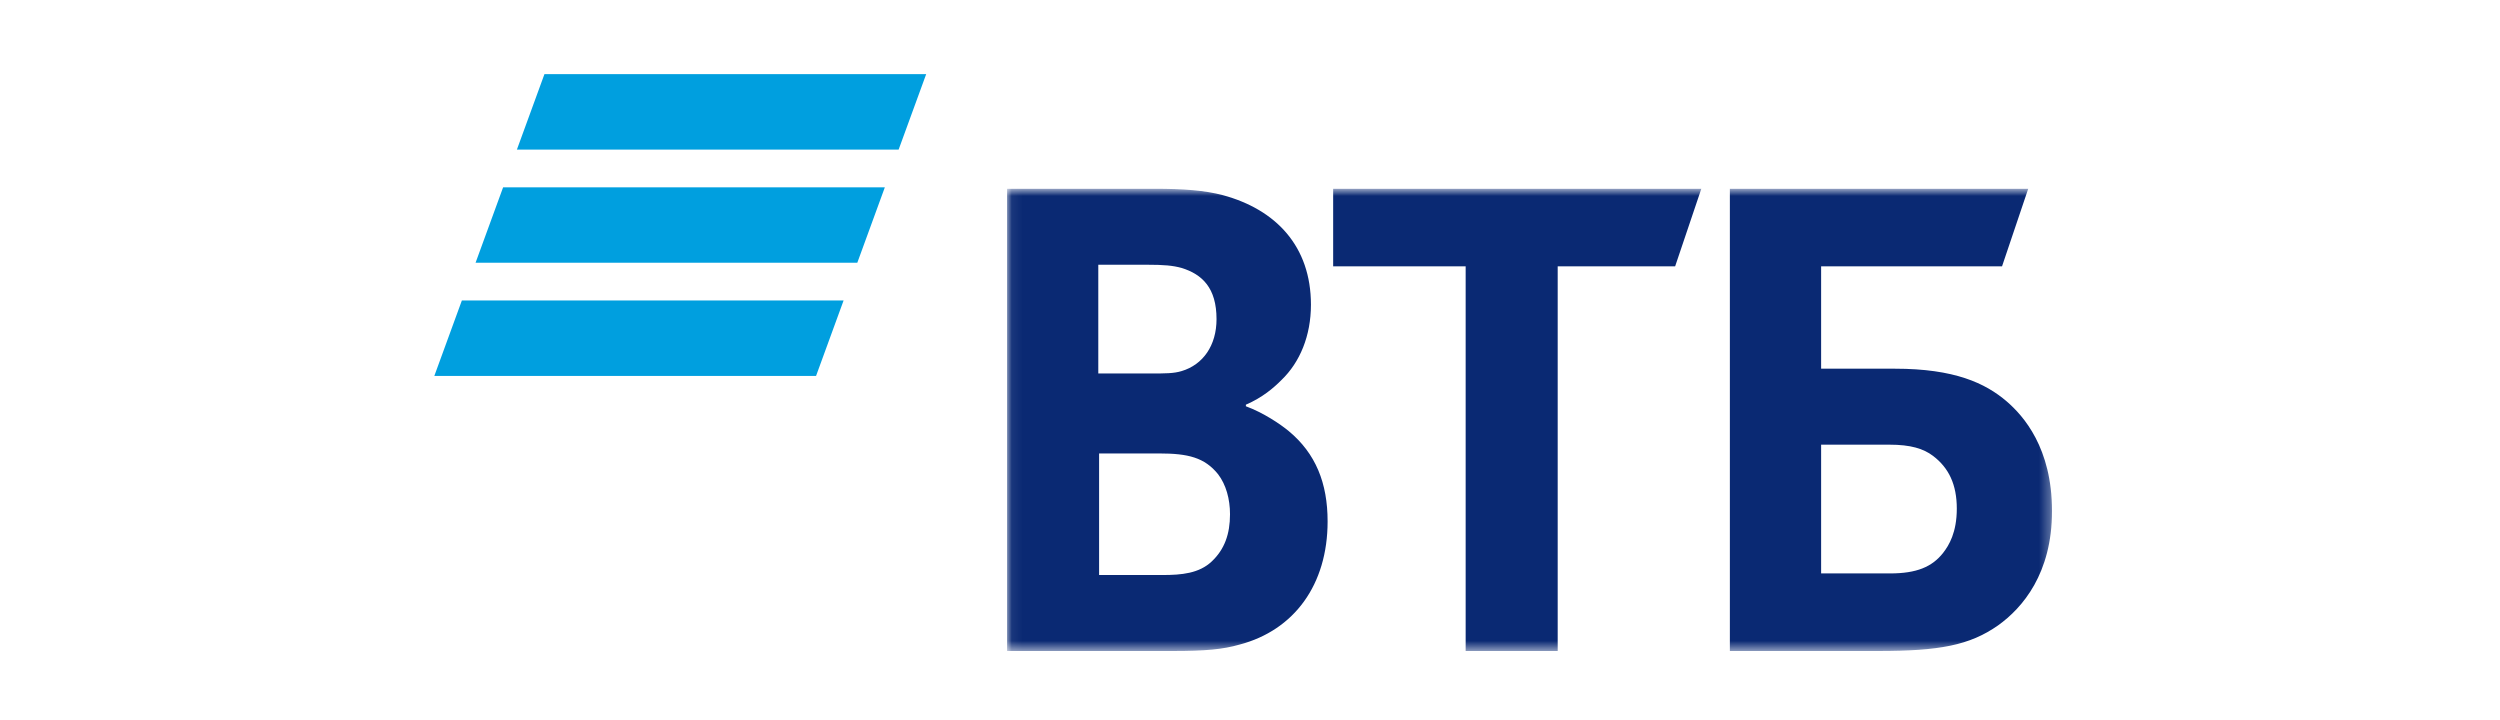
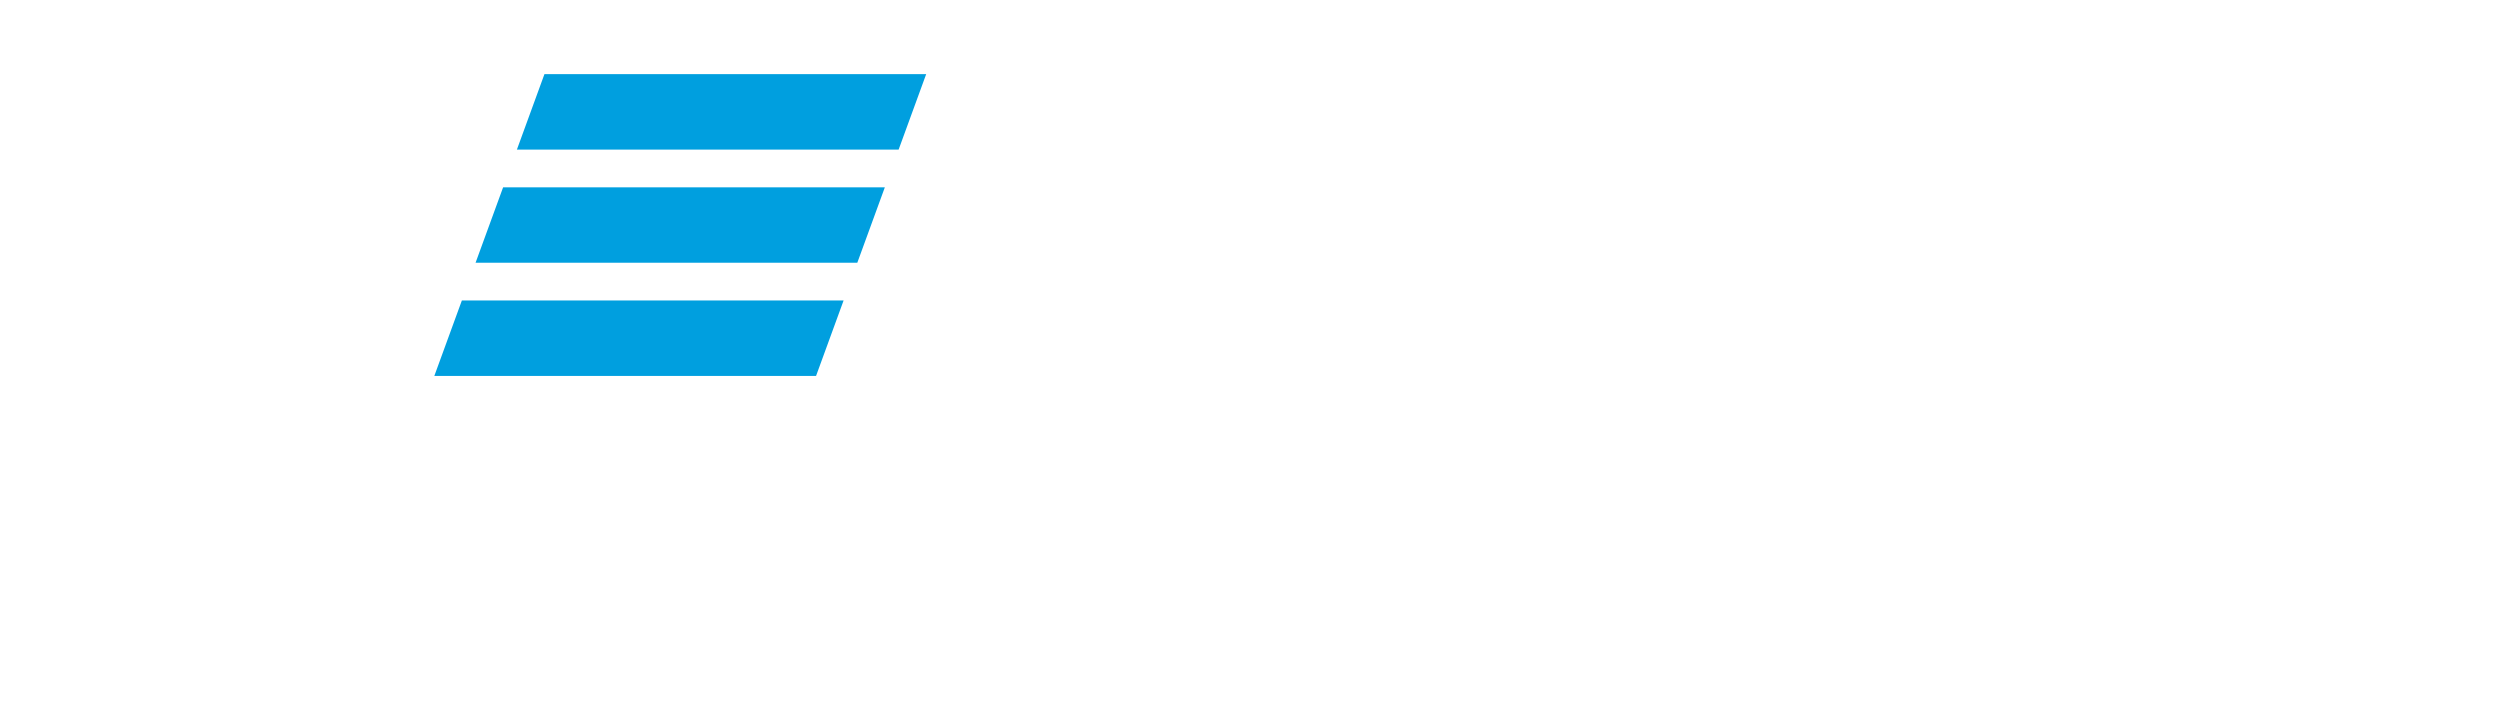
<svg xmlns="http://www.w3.org/2000/svg" width="236" height="68" viewBox="0 0 236 68" fill="none">
  <path fill-rule="evenodd" clip-rule="evenodd" d="M51.395 7L48.795 14.123H84.83L87.431 7H51.395ZM47.494 17.683L44.893 24.804H80.929L83.529 17.683H47.494ZM43.6 28.366L41 35.487H77.036L79.635 28.366H43.6Z" fill="#009FDF" />
  <mask id="mask0_7202_10477" style="mask-type:luminance" maskUnits="userSpaceOnUse" x="95" y="17" width="99" height="45">
-     <path d="M95.066 61.453H193.71V17.82H95.066V61.453Z" fill="white" />
-   </mask>
+     </mask>
  <g mask="url(#mask0_7202_10477)">
    <path fill-rule="evenodd" clip-rule="evenodd" d="M117.611 38.202V38.352C119.258 38.957 120.831 40.014 121.655 40.693C124.202 42.806 125.326 45.599 125.326 49.223C125.326 55.188 122.18 59.49 117.011 60.85C115.438 61.302 113.791 61.454 110.719 61.454H95.066V17.82H108.923C111.769 17.82 113.716 17.971 115.438 18.423C120.457 19.782 123.753 23.256 123.753 28.765C123.753 31.71 122.704 34.202 120.982 35.862C120.233 36.617 119.184 37.523 117.611 38.202ZM103.755 42.806V54.282H109.747C111.543 54.282 113.192 54.131 114.391 52.998C115.589 51.865 116.113 50.432 116.113 48.544C116.113 47.111 115.738 45.751 114.989 44.77C113.716 43.185 112.143 42.806 109.447 42.806H103.755ZM103.679 35.257H108.548C110.045 35.257 110.794 35.257 111.543 35.031C113.567 34.427 114.84 32.617 114.84 30.124C114.84 27.181 113.491 25.896 111.543 25.294C110.719 25.067 109.896 24.991 108.248 24.991H103.679V35.257ZM138.358 61.454V25.142H125.85V17.82H160.604L158.133 25.142H147.046V61.454H138.358ZM163.3 61.454V17.82H191.463L188.992 25.142H171.914V34.805H178.88C184.498 34.805 187.419 36.164 189.441 37.9C191.014 39.259 193.71 42.278 193.71 48.243C193.71 54.131 190.939 57.377 188.617 59.038C185.922 60.924 183.075 61.454 177.307 61.454H163.3ZM171.914 54.131H178.431C180.902 54.131 182.4 53.527 183.449 52.167C183.973 51.489 184.722 50.28 184.722 48.016C184.722 45.751 183.973 44.166 182.475 43.033C181.577 42.354 180.378 41.977 178.356 41.977H171.914V54.131Z" fill="#0A2973" />
  </g>
</svg>